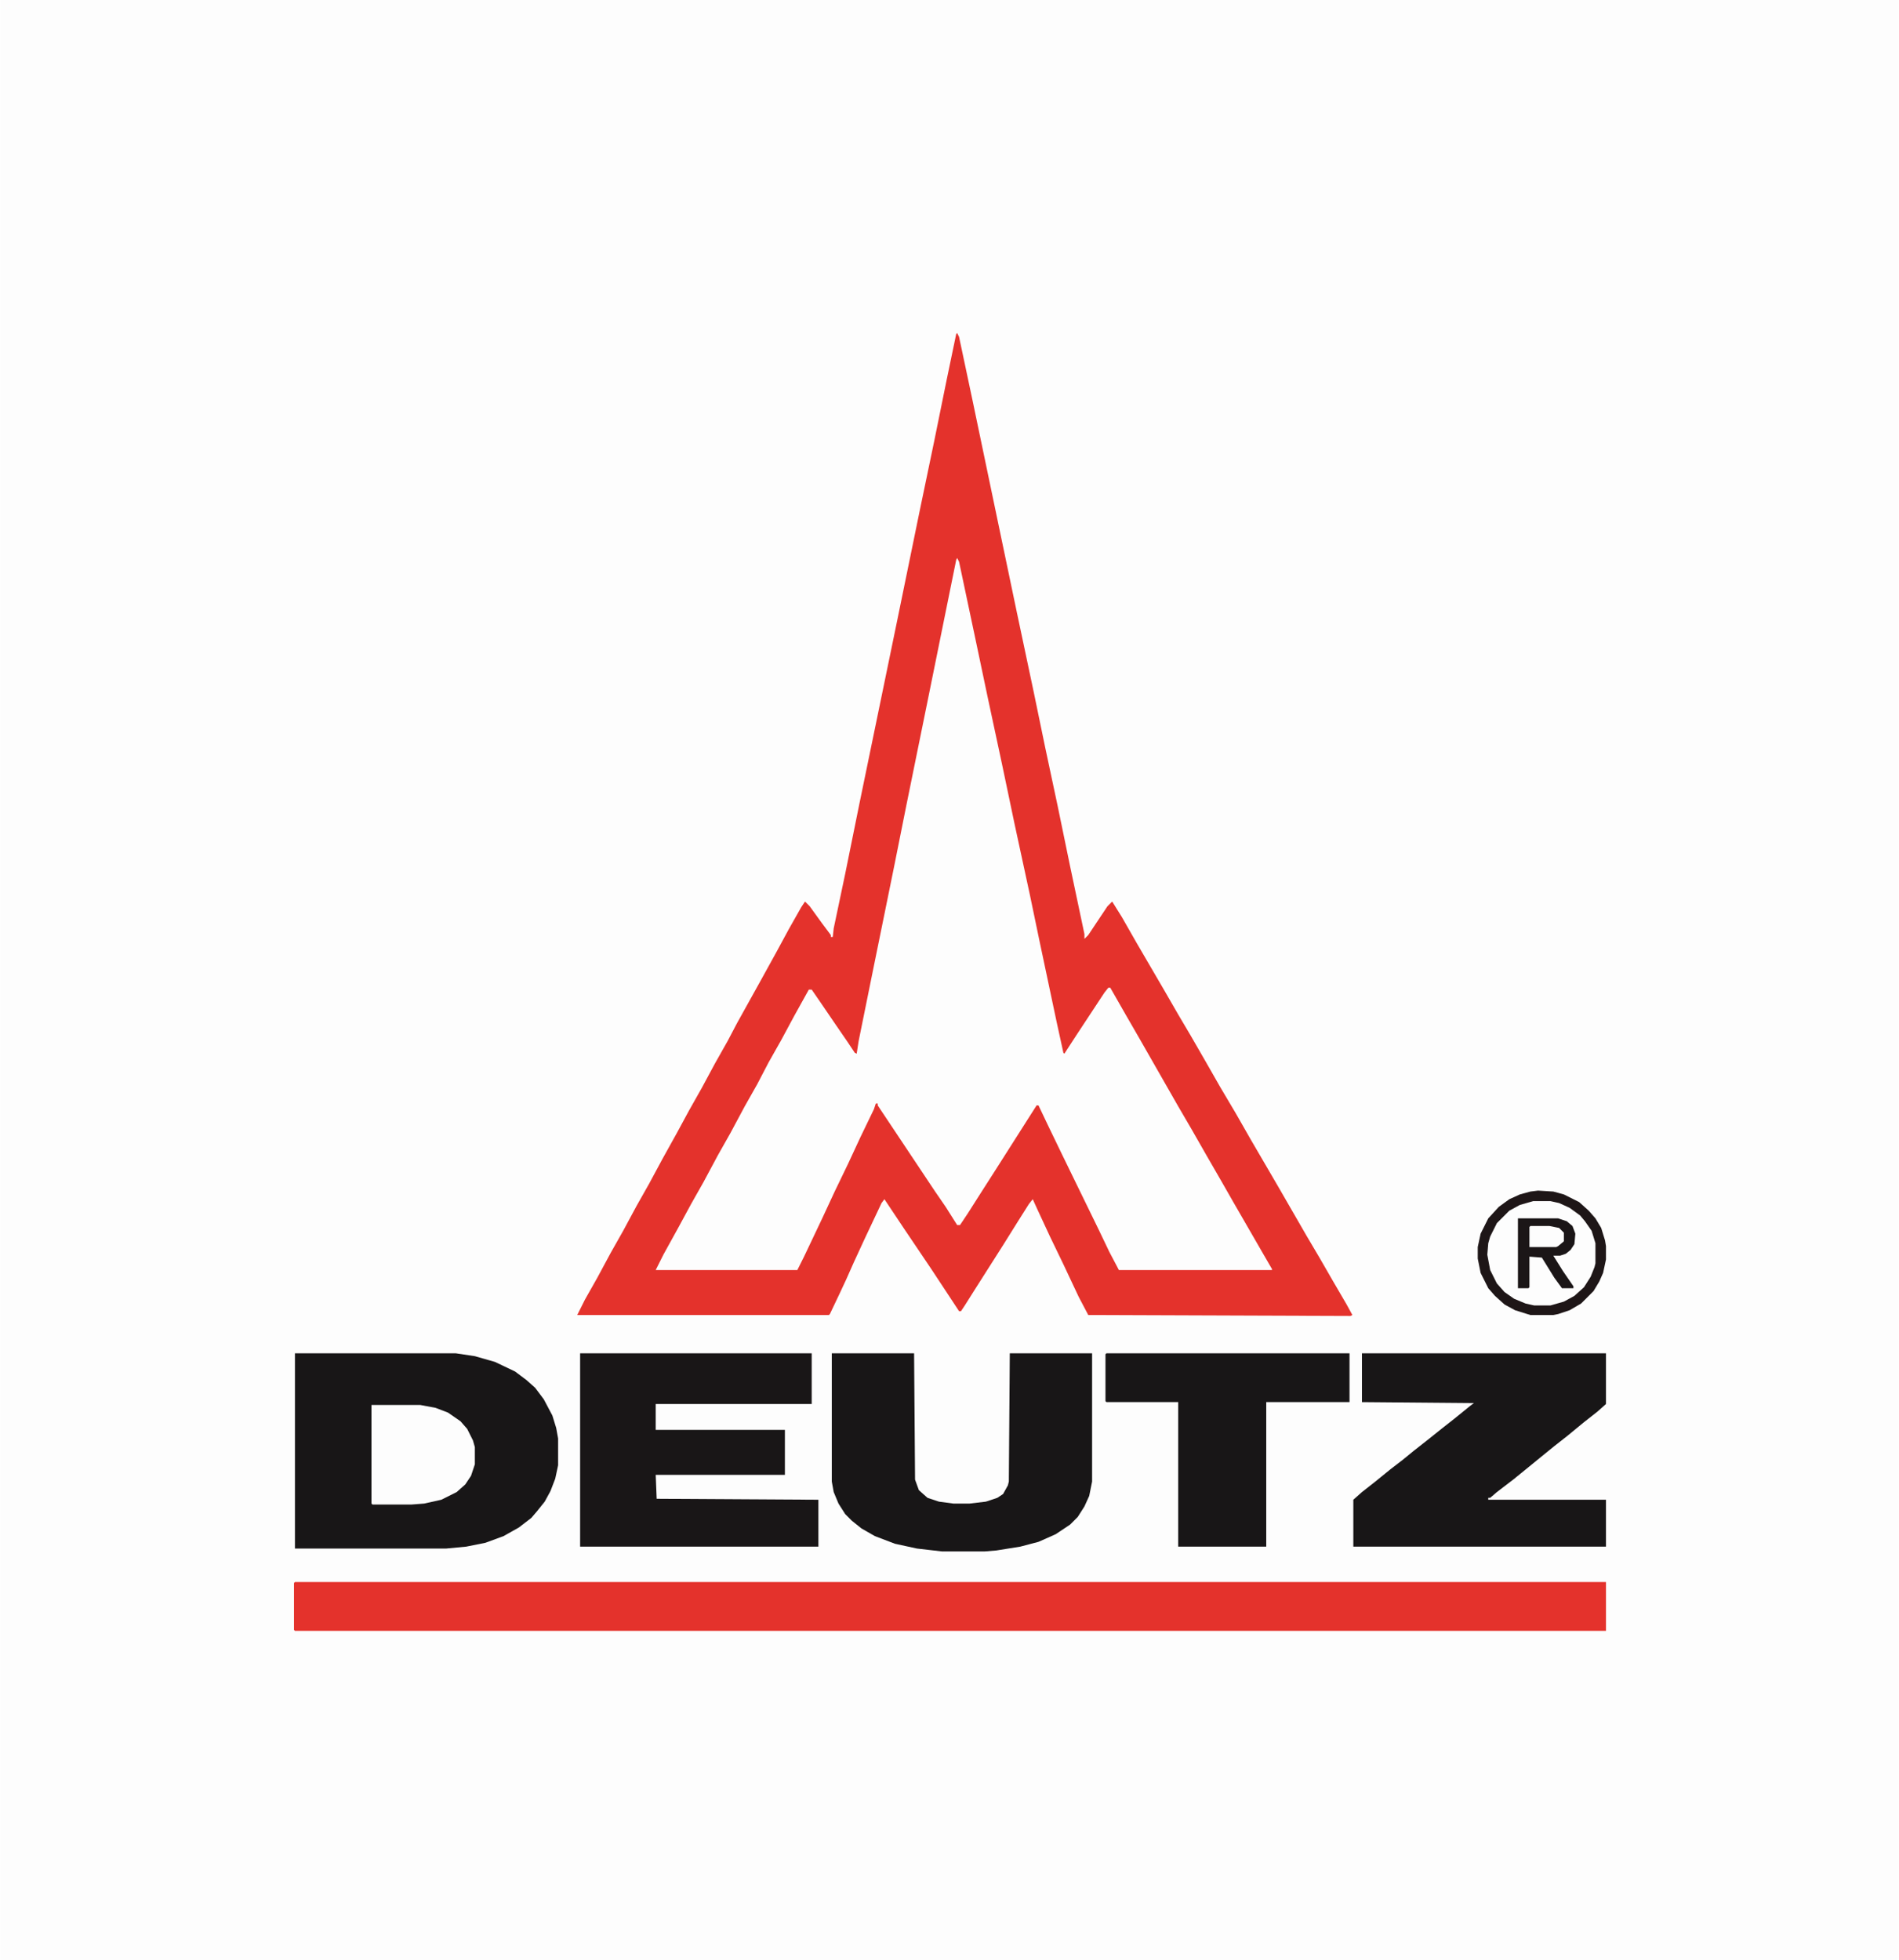
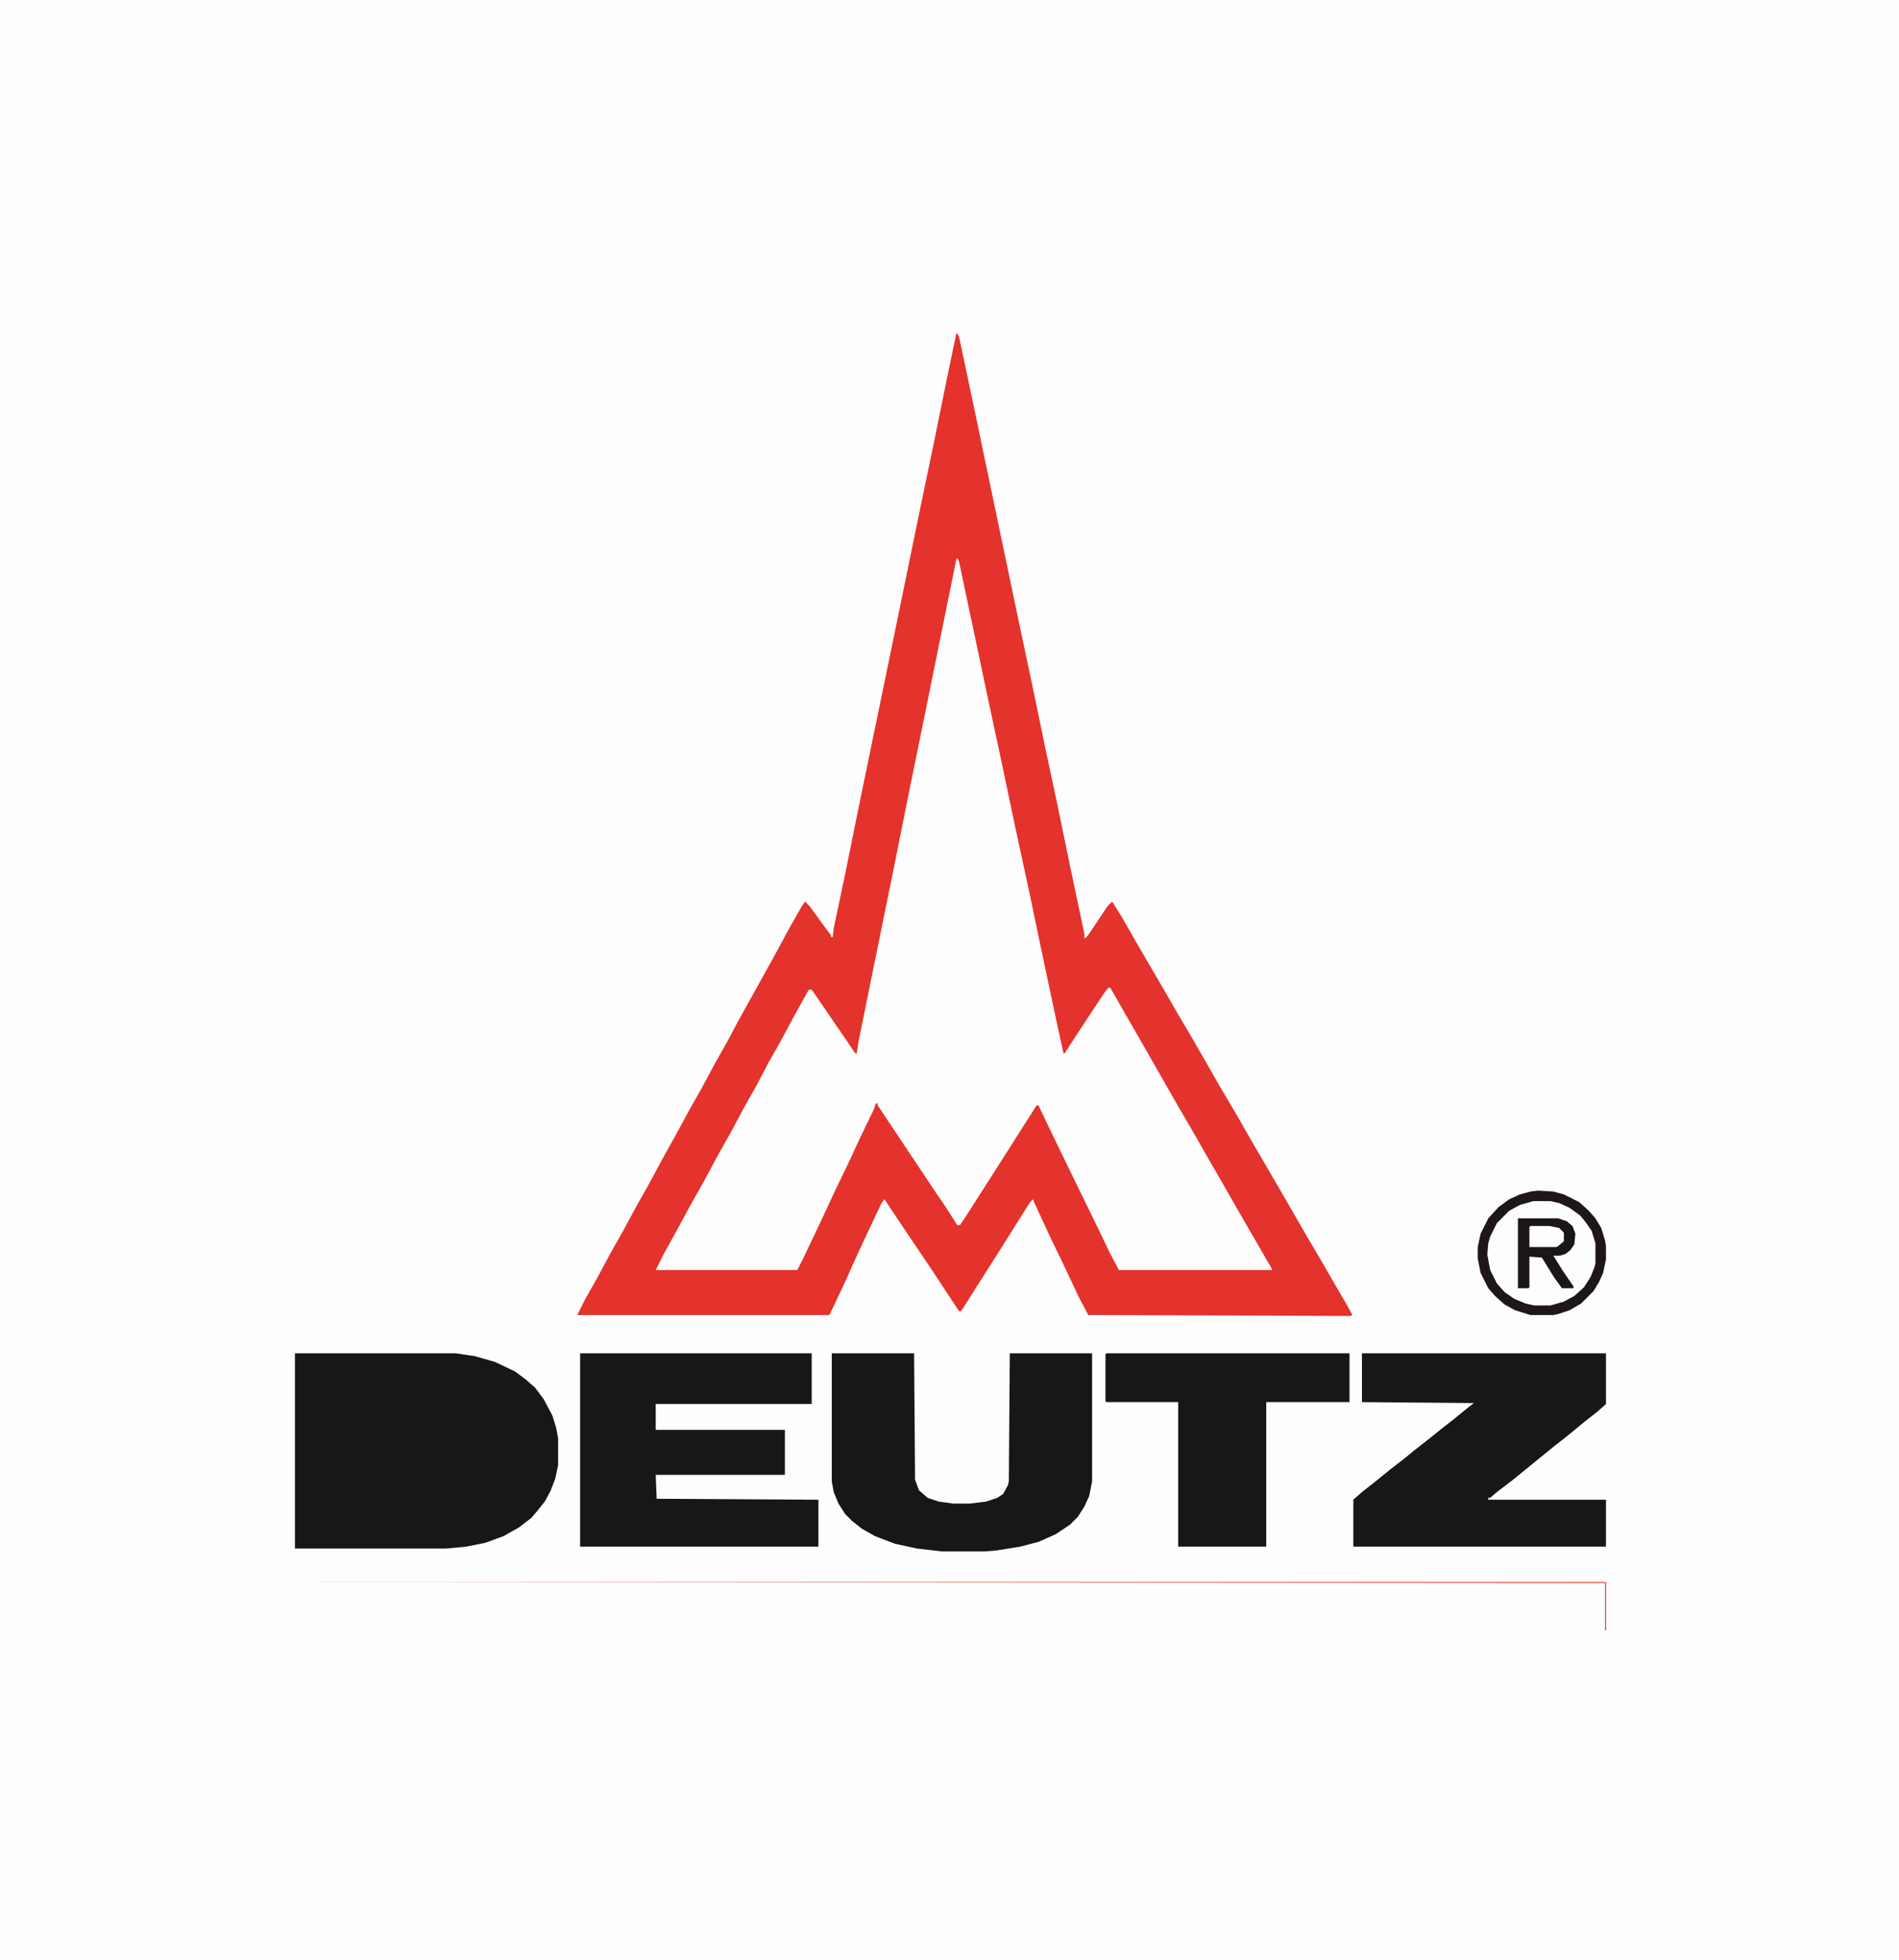
<svg xmlns="http://www.w3.org/2000/svg" version="1.1" viewBox="0 0 1984 2048" width="3308" height="3414">
  <path transform="translate(0)" d="m0 0h1984v2048h-1984z" fill="#FDFDFD" />
  <path transform="translate(1e3 348)" d="m0 0 2 4 14 66 28 134 18 86 18 85 12 58 13 61 13 63 15 71v5l4-4 20-30 5-5 10 16 16 28 28 48 15 26 13 22 15 26 16 28 16 27 16 28 28 48 30 52 13 22 15 26 14 24 6 11-2 1-274-1-10-19-16-34-14-29-13-28-5-11-4 5-12 19-15 24-28 44-12 19-4 6h-2l-29-44-29-43-20-30-3 4-17 36-12 26-8 18-7 15-10 21-1 1h-263l8-16 13-23 14-26 13-23 14-26 13-23 14-26 15-27 13-24 13-23 14-26 13-23 10-19 25-45 16-29 13-24 13-23 4-6 5 5 13 18 9 12v2h2l1-9 12-57 15-74 39-189 24-117 15-72 13-64 10-48z" fill="#E4322C" />
  <path transform="translate(1e3 583)" d="m0 0 2 4 18 85 12 57 15 70 13 62 16 74 10 48 18 85 7 32 1 1 13-20 29-44 4-5h2l16 28 15 26 40 70 14 24 16 28 15 26 12 21 30 52 11 19v1h-160l-10-19-11-23-20-41-19-39-14-29-10-21h-2l-42 66-16 25-14 22-8 12h-3l-12-19-11-16-60-90v-2h-2l-2 6-14 29-13 28-14 29-13 28-19 40-7 14h-148l8-16 16-29 13-24 13-23 15-28 13-23 15-28 13-23 12-23 13-23 14-26 15-27h3l11 16 15 22 11 16 8 12 2 1 2-13 15-74 22-108 13-65 23-113 15-74 14-69z" fill="#FDFDFD" />
-   <path transform="translate(308,1653)" d="m0 0h1370v51h-1370l-1-1v-49z" fill="#E4322C" />
+   <path transform="translate(308,1653)" d="m0 0h1370v51l-1-1v-49z" fill="#E4322C" />
  <path transform="translate(308,1414)" d="m0 0h168l20 3 21 6 21 10 12 9 9 8 9 12 9 17 4 13 2 11v28l-3 14-5 13-6 11-8 10-6 7-13 10-16 9-19 7-20 4-21 2h-158z" fill="#181617" />
  <path transform="translate(1423,1414)" d="m0 0h255v53l-9 8-14 11-17 14-14 11-16 13-11 9-16 13-17 13-7 6h-2v2h123v49h-264v-49l9-8 14-11 16-13 13-10 11-9 14-11 15-12 14-11 16-13 4-3-117-1z" fill="#181617" />
  <path transform="translate(606,1414)" d="m0 0h242v53h-163v27h135v47h-135l1 25 169 1v49h-249z" fill="#191617" />
  <path transform="translate(869,1414)" d="m0 0h86l1 132 4 11 9 8 12 4 15 2h17l17-2 12-4 6-4 5-9 1-4 1-134h86v134l-3 15-5 11-7 11-8 8-15 10-18 8-19 5-25 4-12 1h-45l-26-3-23-5-21-8-14-8-10-8-7-7-7-11-5-12-2-11z" fill="#181617" />
  <path transform="translate(1156,1414)" d="m0 0h254v51h-87v151h-92v-151h-75l-1-1v-49z" fill="#181617" />
  <path transform="translate(1607,1244)" d="m0 0 16 1 11 3 16 8 10 9 7 8 6 10 4 13 1 6v14l-3 14-4 9-6 10-13 13-12 7-12 4-5 1h-24l-16-5-11-6-10-9-7-8-8-16-3-15v-12l3-14 8-16 11-12 11-8 11-5 11-3z" fill="#FDFDFD" />
-   <path transform="translate(388,1468)" d="m0 0h51l16 3 13 5 13 9 7 8 6 12 2 7v18l-4 12-6 9-9 8-16 8-18 4-13 1h-41l-1-1z" fill="#FDFDFD" />
  <path transform="translate(1607,1244)" d="m0 0 16 1 11 3 16 8 10 9 7 8 6 10 4 13 1 6v14l-3 14-4 9-6 10-13 13-12 7-12 4-5 1h-24l-16-5-11-6-10-9-7-8-8-16-3-15v-12l3-14 8-16 11-12 11-8 11-5 11-3zm-5 11-14 4-11 6-13 13-7 14-2 7-1 12 3 16 7 14 8 9 10 7 12 5 9 2h17l14-4 11-6 10-9 7-11 4-10 1-4v-21l-4-13-7-10-5-6-11-8-11-5-9-2z" fill="#1E1617" />
  <path transform="translate(1586,1273)" d="m0 0h42l9 3 6 5 3 8-1 11-4 6-5 4-6 2h-7l10 16 11 16v2h-12l-8-11-13-21-13-1v32l-1 1h-11z" fill="#1B1617" />
  <path transform="translate(1599,1281)" d="m0 0h20l10 2 5 5v9l-6 5-2 1h-28v-21z" fill="#FDFDFD" />
</svg>